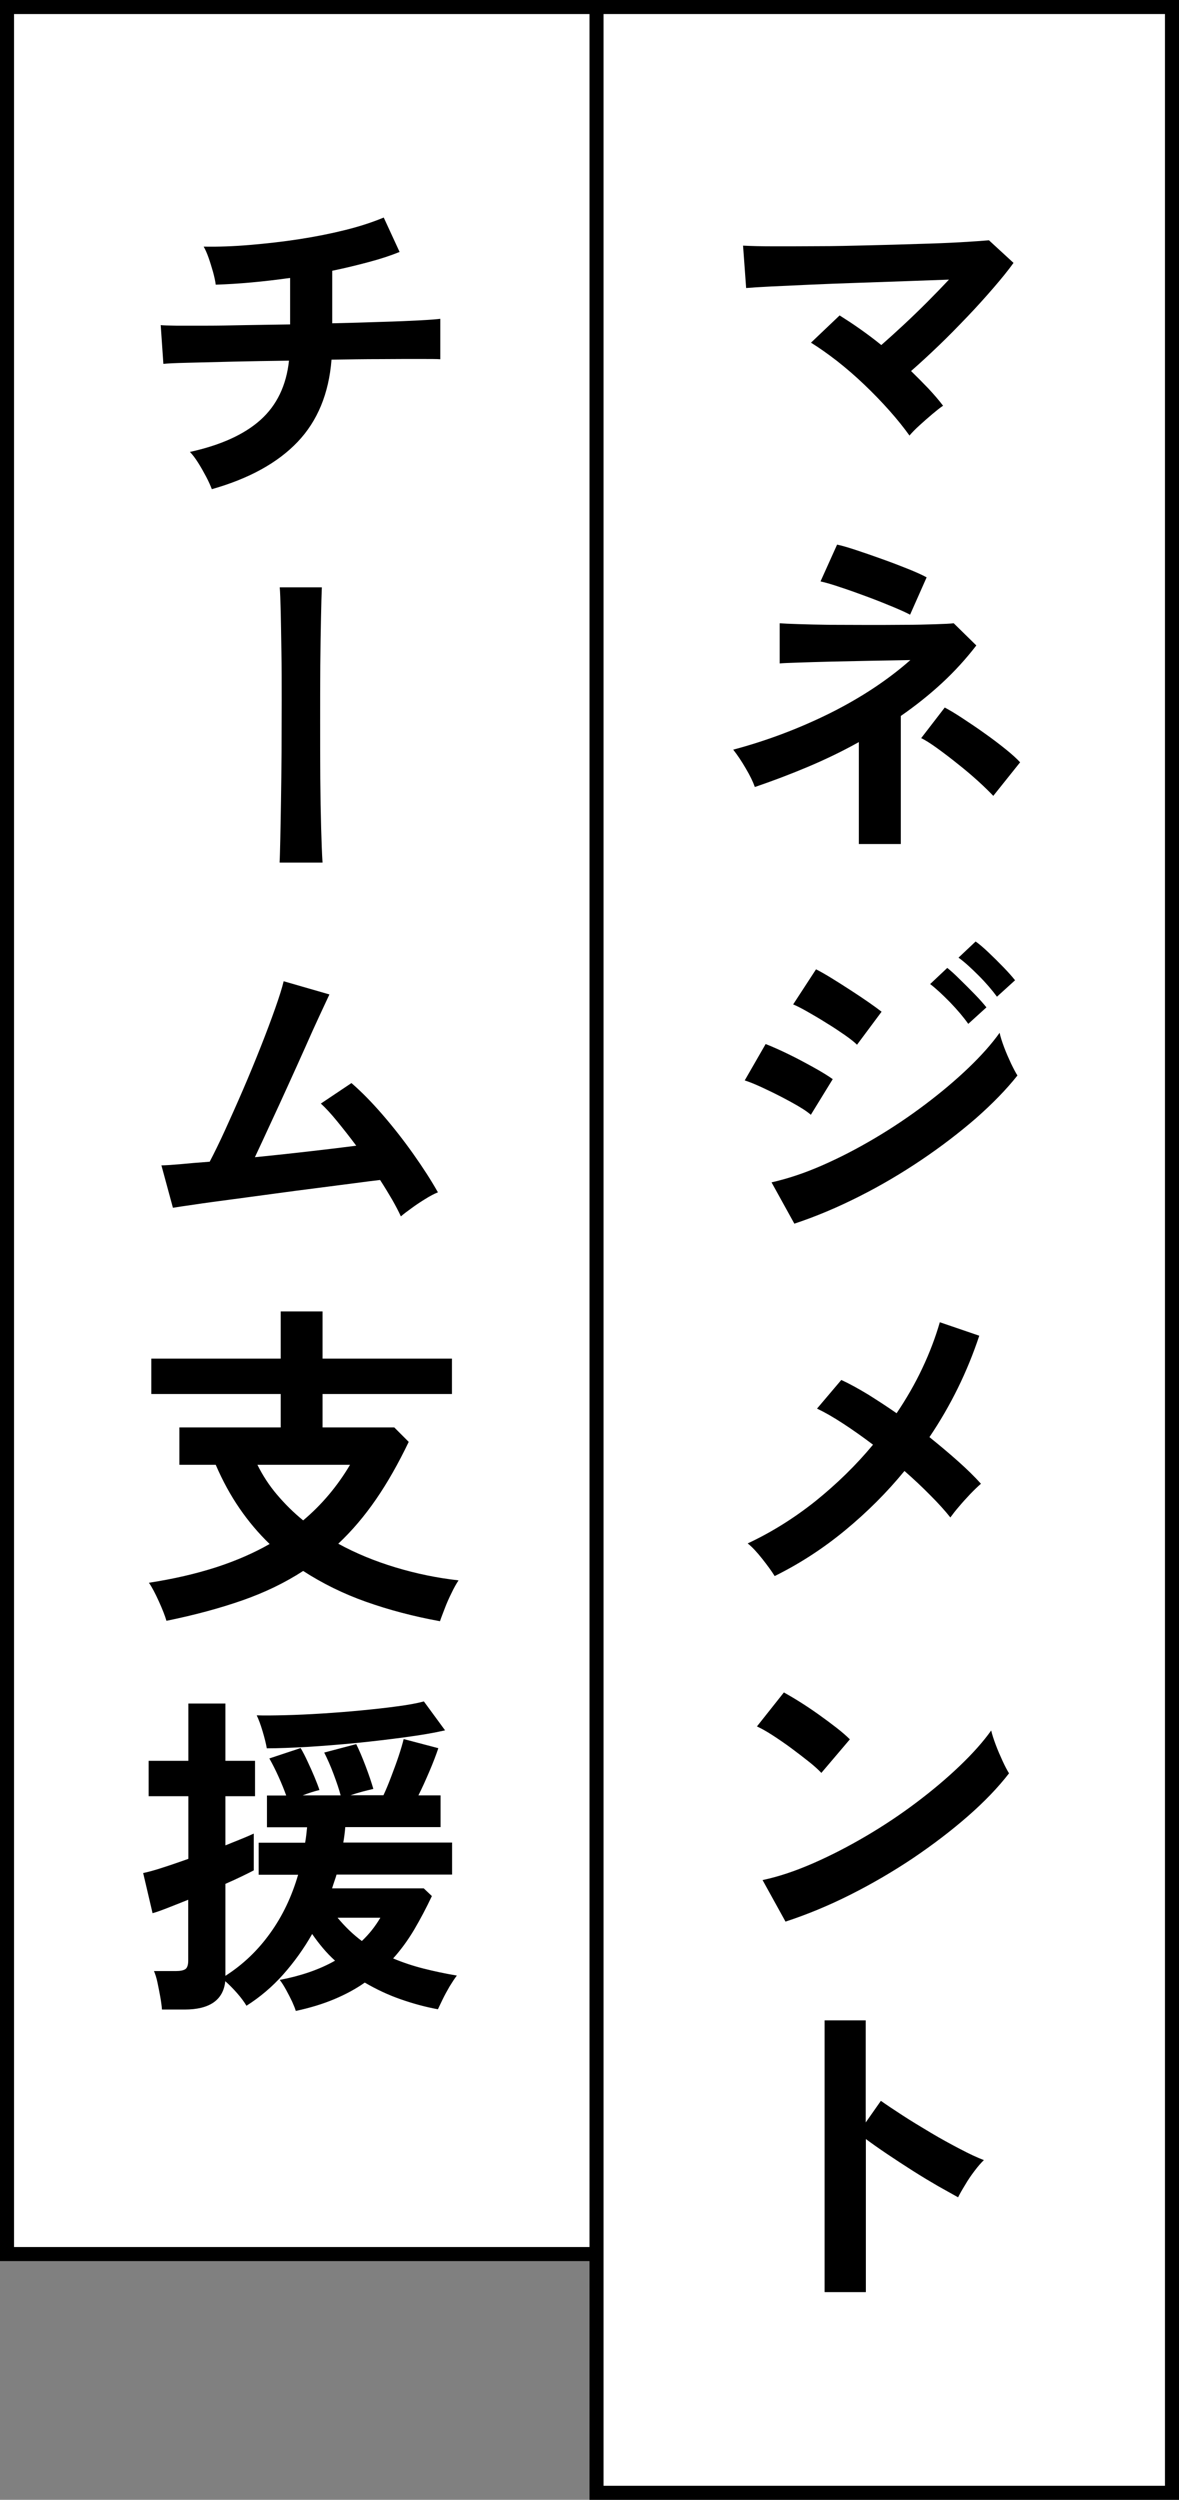
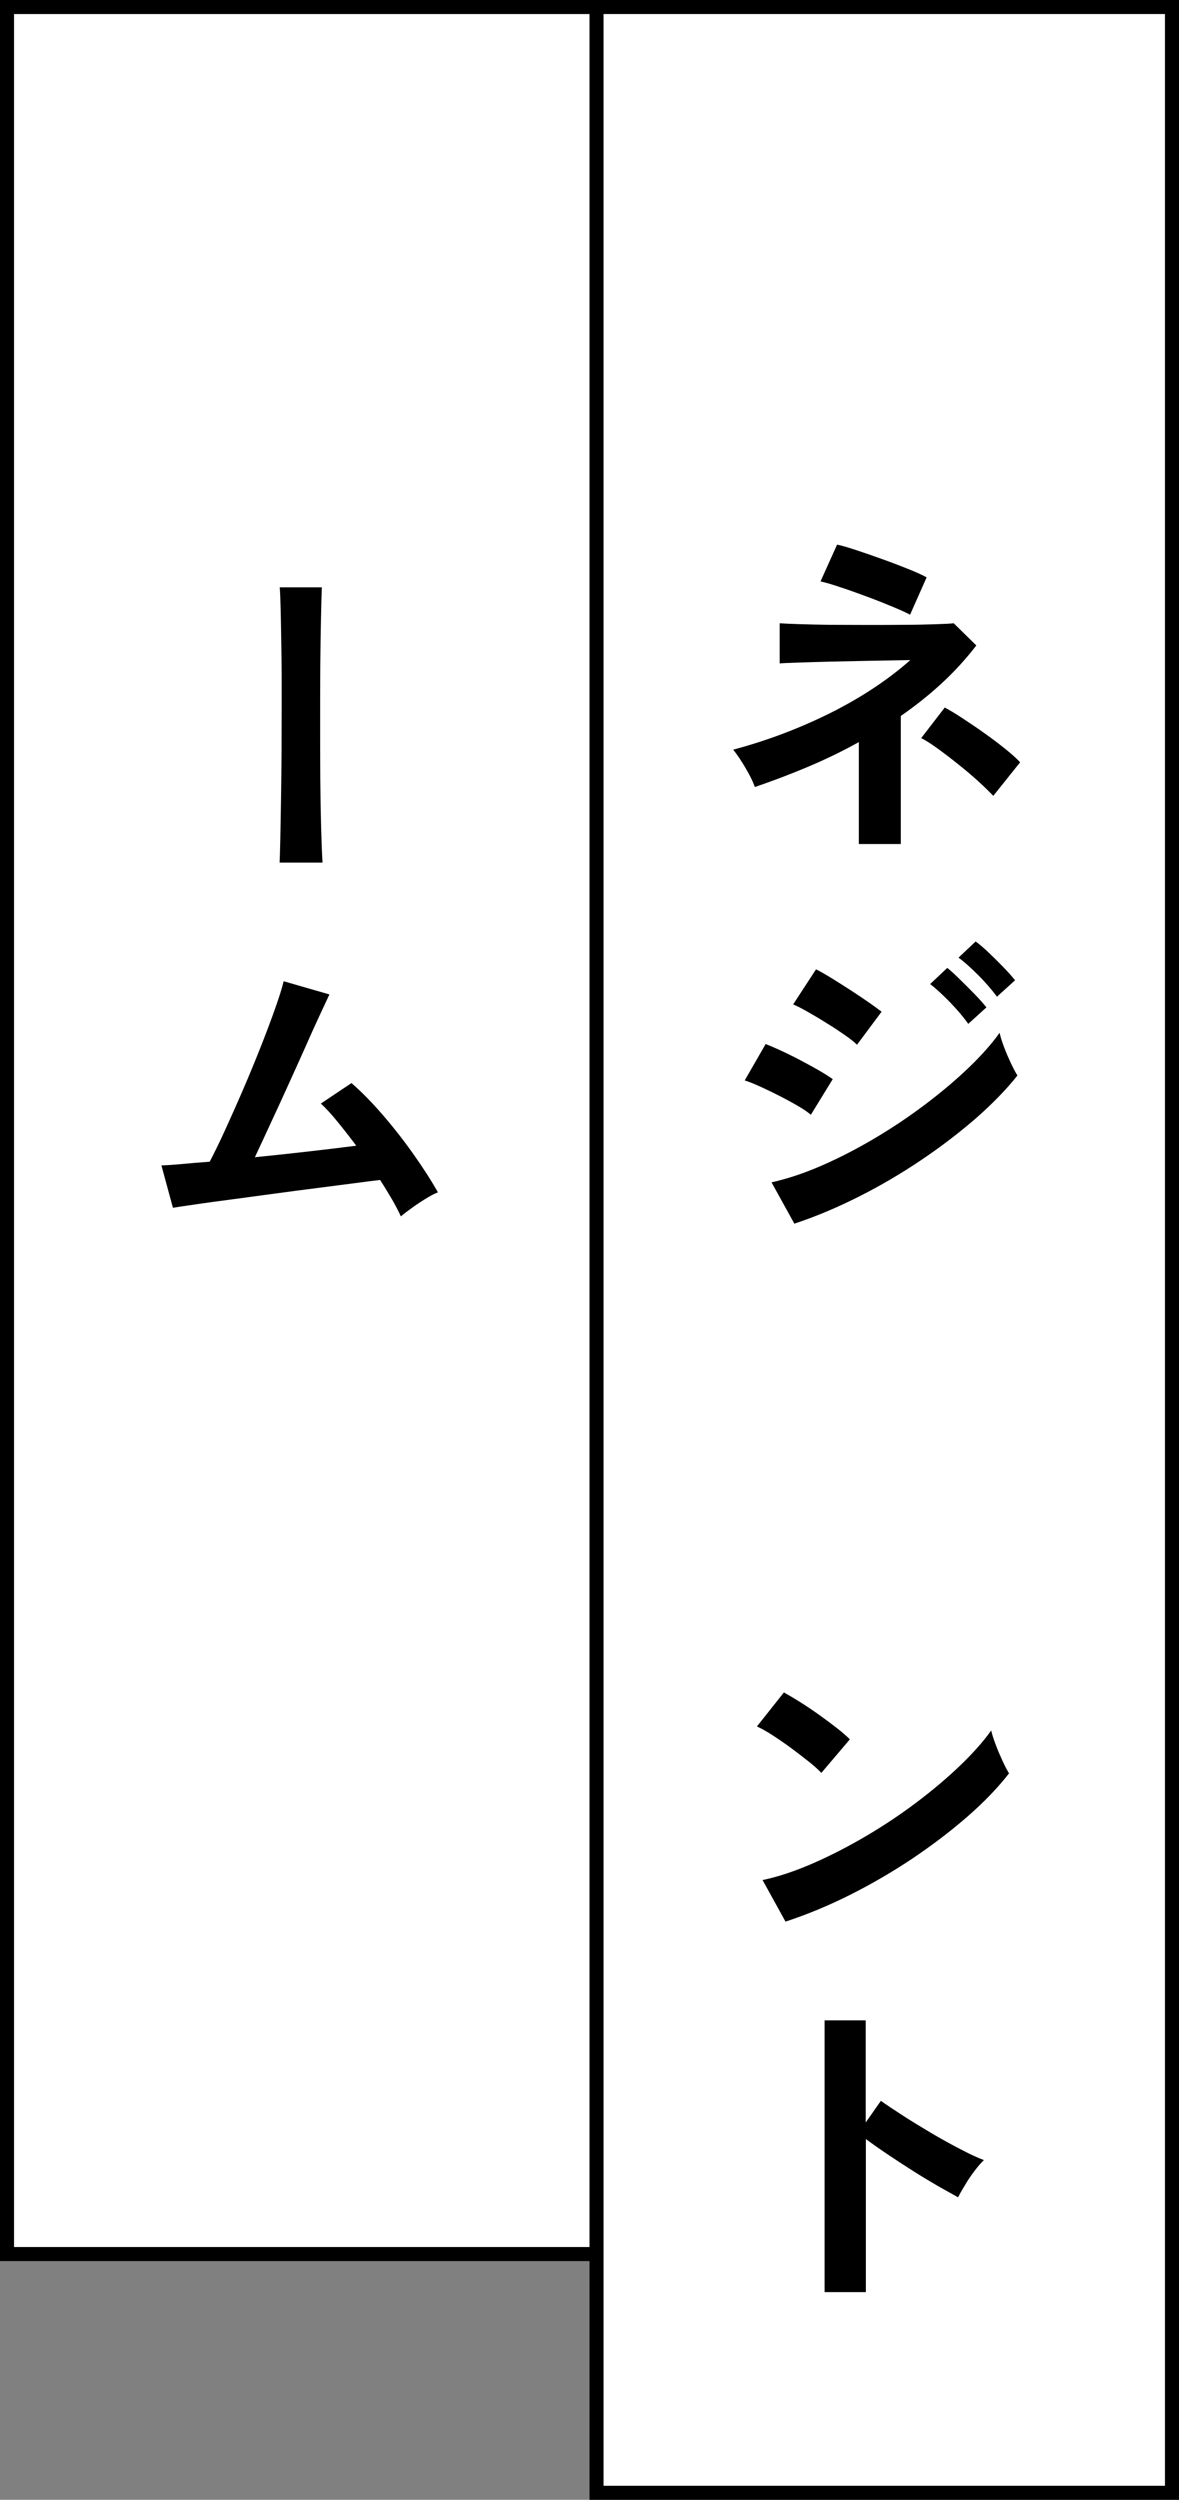
<svg xmlns="http://www.w3.org/2000/svg" id="_レイヤー_2" data-name="レイヤー 2" viewBox="0 0 84 178">
  <rect x="0" y="0" width="84" height="178" fill="#808080" stroke="none" />
  <defs>
    <style>
      .cls-1 {
        fill: #fff;
      }
    </style>
  </defs>
  <g id="_レイヤー_2-2" data-name="レイヤー 2">
    <g>
      <g>
        <rect class="cls-1" x=".5" y=".5" width="42" height="160" />
        <path d="M42,1v159H1V1h41M43,0H0v161h43V0h0Z" />
      </g>
      <g>
        <rect class="cls-1" x="42.5" y=".5" width="41" height="177" />
        <path d="M83,1v176h-40V1h40M84,0h-42v178h42V0h0Z" />
      </g>
      <g>
-         <path d="M64.81,31.03c-.4-.56-.88-1.16-1.44-1.79-.56-.63-1.16-1.25-1.8-1.86-.64-.61-1.29-1.17-1.94-1.68-.66-.51-1.27-.94-1.85-1.3l2.04-1.94c.46.29.95.61,1.46.97.51.36,1.02.74,1.51,1.14.48-.42,1-.89,1.57-1.42.57-.53,1.13-1.07,1.69-1.63s1.08-1.1,1.56-1.61c-.91.03-1.93.07-3.06.11-1.13.04-2.28.08-3.46.12-1.18.04-2.3.08-3.36.13-1.06.05-2,.09-2.81.13s-1.4.08-1.76.11l-.22-3.02c.54.03,1.28.05,2.22.05s1.98,0,3.14-.01c1.16,0,2.35-.03,3.58-.06,1.22-.03,2.4-.06,3.53-.1,1.13-.03,2.14-.07,3.02-.12.89-.05,1.56-.1,2.03-.14l1.75,1.61c-.38.53-.86,1.12-1.43,1.78-.57.66-1.18,1.34-1.85,2.04s-1.34,1.39-2.04,2.06c-.7.67-1.36,1.28-1.98,1.82.43.42.84.83,1.24,1.25.39.42.74.82,1.04,1.22-.21.14-.46.34-.77.6s-.6.52-.9.79c-.3.27-.54.52-.73.74Z" />
        <path d="M61.19,60.09v-7.25c-1.18.66-2.41,1.25-3.67,1.78-1.26.53-2.51,1-3.74,1.42-.13-.37-.34-.81-.65-1.33-.3-.52-.6-.96-.89-1.33,2.4-.64,4.7-1.51,6.9-2.6,2.2-1.1,4.11-2.36,5.72-3.78-.86.02-1.79.03-2.78.05s-1.94.04-2.86.06c-.91.02-1.7.05-2.36.07s-1.1.04-1.31.06v-2.86c.26.02.7.04,1.32.06s1.36.04,2.22.05c.86,0,1.74.01,2.66.01s1.8,0,2.65-.01c.85,0,1.59-.02,2.22-.04.63-.02,1.08-.04,1.33-.07l1.61,1.58c-.74.96-1.56,1.86-2.46,2.69s-1.88,1.61-2.92,2.33v9.12h-3ZM64.84,43.77c-.24-.13-.63-.31-1.18-.54s-1.15-.47-1.82-.72-1.31-.48-1.92-.68c-.61-.21-1.1-.35-1.46-.43l1.18-2.62c.3.06.75.19,1.33.38.58.19,1.21.41,1.88.65.67.24,1.3.48,1.87.71s1.01.43,1.3.59l-1.18,2.66ZM70.76,56.66c-.26-.27-.6-.61-1.04-1.01-.44-.4-.92-.81-1.44-1.22-.52-.42-1.02-.8-1.49-1.14-.47-.34-.86-.59-1.16-.73l1.68-2.18c.34.18.76.43,1.26.76.5.33,1.03.68,1.57,1.07.54.38,1.04.76,1.5,1.13.46.37.8.68,1.04.94l-1.92,2.4Z" />
        <path d="M57.76,79.37c-.3-.26-.75-.54-1.33-.86-.58-.32-1.18-.63-1.8-.92-.62-.3-1.14-.52-1.57-.66l1.49-2.59c.46.18,1,.42,1.62.72.62.3,1.21.62,1.79.94.58.32,1.03.6,1.37.84l-1.56,2.54ZM56.6,87.14l-1.63-2.95c1.15-.26,2.36-.66,3.61-1.21,1.26-.55,2.51-1.2,3.76-1.94s2.44-1.54,3.58-2.4c1.14-.86,2.16-1.72,3.07-2.59s1.66-1.71,2.23-2.51c.06.29.17.63.32,1.03.15.4.32.78.49,1.15.18.37.33.66.46.86-.8,1.01-1.79,2.02-2.96,3.05-1.18,1.02-2.47,2.01-3.88,2.96-1.41.95-2.88,1.82-4.43,2.6-1.54.78-3.08,1.43-4.62,1.94ZM61.07,74.4c-.19-.19-.48-.42-.88-.7-.39-.27-.82-.56-1.3-.85-.47-.3-.92-.56-1.34-.8-.42-.24-.77-.42-1.04-.53l1.63-2.5c.32.16.7.38,1.14.65.44.27.89.56,1.34.85s.88.58,1.27.85c.39.27.7.5.92.67l-1.75,2.35ZM68.99,72.91c-.34-.48-.77-.99-1.3-1.54-.53-.54-1-.98-1.42-1.3l1.22-1.15c.24.19.54.46.9.82.36.35.72.71,1.07,1.07.35.36.62.67.82.92l-1.3,1.18ZM71.03,70.97c-.34-.46-.77-.97-1.31-1.51-.54-.54-1.01-.97-1.43-1.27l1.22-1.15c.26.18.56.44.92.78.36.34.72.7,1.07,1.06.35.36.62.67.82.92l-1.3,1.18Z" />
-         <path d="M55.19,112.22c-.21-.34-.5-.74-.88-1.22s-.72-.85-1.04-1.1c1.71-.8,3.32-1.81,4.84-3.02,1.51-1.22,2.88-2.55,4.09-4.01-.74-.56-1.45-1.06-2.14-1.51-.69-.45-1.3-.8-1.85-1.06l1.73-2.04c.59.27,1.22.62,1.9,1.03.67.42,1.35.86,2.04,1.34.7-1.04,1.32-2.11,1.84-3.22.52-1.1.93-2.19,1.24-3.26l2.81.96c-.85,2.56-2.03,4.97-3.55,7.22.72.58,1.4,1.15,2.04,1.72.64.57,1.18,1.1,1.63,1.6-.22.19-.48.44-.76.73-.28.3-.55.59-.8.89-.26.3-.46.56-.62.78-.38-.48-.86-1.01-1.43-1.58-.57-.58-1.18-1.15-1.84-1.73-1.26,1.54-2.67,2.94-4.22,4.22-1.55,1.28-3.22,2.37-5.02,3.26Z" />
        <path d="M58.52,126.24c-.21-.22-.5-.49-.88-.79-.38-.3-.79-.62-1.25-.96s-.9-.64-1.33-.92c-.43-.28-.81-.49-1.13-.64l1.92-2.42c.32.18.7.4,1.13.67.43.27.88.57,1.33.89s.88.64,1.28.95c.4.31.72.59.96.83l-2.04,2.4ZM55.96,136.82l-1.63-2.95c1.14-.24,2.33-.64,3.59-1.19,1.26-.55,2.52-1.2,3.78-1.94s2.46-1.54,3.6-2.4c1.14-.86,2.16-1.72,3.08-2.6.92-.88,1.67-1.72,2.24-2.52.06.27.17.61.32,1.01.15.4.32.79.49,1.16s.33.67.46.88c-.78,1.01-1.76,2.03-2.94,3.06-1.18,1.03-2.48,2.02-3.9,2.98-1.42.95-2.91,1.82-4.46,2.6-1.55.78-3.1,1.42-4.63,1.92Z" />
        <path d="M58.75,163.2v-19.34h2.93v7.27l1.08-1.54c.38.27.89.61,1.52,1.02s1.31.82,2.03,1.25,1.42.81,2.09,1.16,1.24.62,1.7.79c-.19.18-.41.43-.66.76s-.48.66-.68,1.01c-.21.34-.38.64-.5.88-.38-.21-.86-.48-1.43-.8-.57-.33-1.17-.69-1.8-1.09-.63-.4-1.24-.8-1.82-1.19-.58-.39-1.09-.75-1.52-1.07v10.9h-2.93Z" />
-         <path d="M15.1,34.85c-.1-.26-.23-.56-.41-.9-.18-.34-.37-.68-.58-1.01-.21-.33-.4-.58-.58-.76,2.19-.48,3.87-1.24,5.03-2.28,1.16-1.04,1.84-2.45,2.03-4.22-1.39.02-2.72.04-3.98.07-1.26.03-2.34.06-3.23.08s-1.47.05-1.74.08l-.19-2.76c.18.02.55.03,1.12.04.57,0,1.28,0,2.12,0,.85,0,1.78-.02,2.81-.04,1.02-.02,2.08-.03,3.17-.05v-3.31c-1.92.27-3.69.43-5.3.48-.03-.26-.1-.56-.19-.9-.1-.34-.2-.68-.32-1.02s-.24-.6-.35-.79c1.04.02,2.14-.02,3.31-.12,1.17-.1,2.34-.23,3.5-.41,1.17-.18,2.27-.4,3.31-.66,1.04-.26,1.94-.56,2.71-.88l1.13,2.45c-.64.26-1.37.5-2.2.72-.82.22-1.69.43-2.6.62v3.74c1.25-.03,2.42-.06,3.5-.1,1.09-.03,2.01-.07,2.76-.11.75-.04,1.23-.08,1.44-.11v2.88c-.24-.02-.74-.02-1.5-.02s-1.68,0-2.77.01c-1.09,0-2.25.02-3.48.04-.19,2.42-1,4.37-2.42,5.86-1.42,1.49-3.46,2.61-6.1,3.36Z" />
        <path d="M19.92,61.41c.02-.32.03-.87.05-1.64.02-.78.03-1.7.05-2.77s.03-2.22.04-3.44c0-1.22.01-2.45.01-3.68s0-2.4-.02-3.49c-.02-1.1-.03-2.04-.05-2.84-.02-.8-.04-1.38-.07-1.73h3c-.02.48-.04,1.21-.06,2.18-.02.98-.04,2.1-.05,3.38s-.01,2.61-.01,4,0,2.73.01,4.04.03,2.49.06,3.54c.03,1.05.06,1.87.1,2.46h-3.05Z" />
        <path d="M28.56,86.61c-.16-.35-.37-.75-.62-1.19-.26-.44-.54-.91-.86-1.4-.42.05-1.02.12-1.82.23-.8.1-1.7.22-2.71.35-1.01.13-2.04.26-3.11.41-1.06.14-2.08.28-3.05.41-.97.13-1.81.24-2.53.35-.72.1-1.23.18-1.54.23l-.82-3.02c.26,0,.69-.03,1.3-.08.61-.06,1.32-.12,2.14-.18.32-.61.69-1.36,1.1-2.26s.84-1.86,1.28-2.88.86-2.04,1.26-3.05c.4-1.01.74-1.92,1.03-2.74s.49-1.46.6-1.92l3.26.94c-.16.34-.39.84-.7,1.5s-.65,1.42-1.03,2.28c-.38.86-.79,1.75-1.21,2.68s-.84,1.84-1.25,2.72c-.41.89-.78,1.69-1.12,2.41,1.31-.13,2.62-.27,3.91-.42,1.3-.15,2.4-.28,3.31-.4-.46-.62-.92-1.2-1.36-1.74-.44-.54-.83-.96-1.16-1.26l2.18-1.46c.74.64,1.48,1.4,2.24,2.28.76.88,1.48,1.8,2.16,2.76.68.96,1.27,1.87,1.76,2.74-.27.11-.58.27-.91.48-.34.21-.66.42-.97.65-.31.22-.57.42-.78.6Z" />
-         <path d="M31.35,115.44c-1.87-.34-3.62-.8-5.26-1.38s-3.13-1.32-4.49-2.2c-1.28.83-2.72,1.53-4.32,2.09-1.6.56-3.41,1.05-5.42,1.46-.11-.37-.29-.83-.54-1.38-.25-.55-.48-1-.71-1.33,1.76-.27,3.35-.64,4.78-1.1,1.42-.46,2.7-1.02,3.82-1.66-.78-.75-1.5-1.6-2.14-2.53s-1.21-1.97-1.7-3.11h-2.59v-2.66h7.22v-2.38h-9.22v-2.52h9.22v-3.36h2.98v3.36h9.22v2.52h-9.22v2.38h5.11l1.03,1.03c-.74,1.54-1.51,2.9-2.33,4.09-.82,1.19-1.71,2.24-2.69,3.16,1.26.69,2.63,1.25,4.09,1.69s2.96.75,4.48.92c-.16.24-.33.54-.5.9-.18.36-.34.72-.48,1.09-.14.37-.26.67-.34.91ZM21.6,108.26c1.33-1.12,2.44-2.44,3.34-3.96h-6.6c.37.75.83,1.46,1.39,2.12.56.66,1.18,1.28,1.87,1.84Z" />
-         <path d="M21.08,143.21c-.05-.18-.14-.4-.26-.67-.13-.27-.27-.55-.43-.84-.16-.29-.31-.53-.46-.72,1.52-.29,2.83-.74,3.94-1.37-.3-.27-.59-.57-.86-.89-.27-.32-.53-.66-.77-1.01-.59,1.04-1.28,2-2.06,2.88-.78.88-1.66,1.62-2.62,2.23-.16-.27-.38-.57-.67-.9s-.57-.61-.84-.85c-.14,1.34-1.11,2.02-2.9,2.02h-1.61c-.02-.26-.06-.56-.12-.9-.06-.34-.13-.68-.2-1.02-.07-.34-.16-.61-.25-.82h1.56c.32,0,.55-.05.68-.14s.2-.3.2-.6v-4.34c-.54.22-1.05.42-1.51.6-.46.18-.81.3-1.03.36l-.67-2.86c.38-.08.86-.21,1.43-.4.57-.18,1.16-.39,1.79-.61v-4.46h-2.83v-2.52h2.83v-4.08h2.64v4.08h2.11v2.52h-2.11v3.5c.45-.18.84-.34,1.19-.48.34-.14.62-.26.83-.36v2.62c-.21.11-.49.25-.84.42-.35.17-.74.35-1.18.54v6.55c1.25-.8,2.31-1.81,3.19-3.04.88-1.22,1.54-2.61,1.99-4.16h-2.81v-2.28h3.31c.03-.18.06-.36.08-.54.02-.18.04-.37.06-.56h-2.86v-2.26h1.37c-.14-.4-.32-.84-.54-1.33s-.44-.92-.66-1.31l2.23-.74c.16.27.33.6.5.97.18.38.34.74.49,1.1.15.36.27.67.35.92-.35.08-.75.21-1.2.38h2.71c-.11-.42-.28-.92-.5-1.51-.22-.59-.45-1.1-.67-1.54l2.28-.6c.21.42.43.94.67,1.57.24.63.42,1.17.55,1.62-.21.05-.46.11-.77.19-.3.08-.59.17-.86.26h2.35c.18-.38.36-.82.55-1.32.19-.5.37-.98.53-1.46.16-.48.28-.89.36-1.22l2.47.65c-.16.48-.37,1.03-.64,1.66s-.52,1.19-.78,1.7h1.58v2.26h-6.79c-.03.38-.08.75-.14,1.1h7.75v2.28h-8.23c-.05.16-.1.32-.16.49-.06.17-.11.33-.16.49h6.53l.58.55c-.4.85-.82,1.64-1.26,2.39-.44.74-.94,1.43-1.5,2.05.69.29,1.41.53,2.16.72.75.19,1.54.36,2.38.5-.16.21-.33.47-.52.78-.18.31-.35.62-.49.91-.14.3-.26.53-.34.71-.88-.16-1.76-.4-2.65-.71-.89-.31-1.74-.71-2.56-1.19-.64.45-1.36.84-2.17,1.18-.81.34-1.72.62-2.75.84ZM19.01,124.49c-.06-.34-.16-.74-.3-1.21-.14-.47-.28-.85-.42-1.14.54.02,1.22.01,2.04-.01.82-.02,1.69-.06,2.63-.12.94-.06,1.86-.13,2.78-.22s1.77-.18,2.56-.29c.78-.1,1.42-.22,1.9-.35l1.51,2.06c-.78.18-1.73.34-2.84.49-1.11.15-2.28.29-3.49.41-1.22.12-2.38.21-3.49.28-1.11.06-2.07.1-2.87.1ZM25.78,138.21c.51-.48.95-1.03,1.32-1.66h-3.05c.53.64,1.1,1.19,1.73,1.66Z" />
      </g>
    </g>
  </g>
</svg>